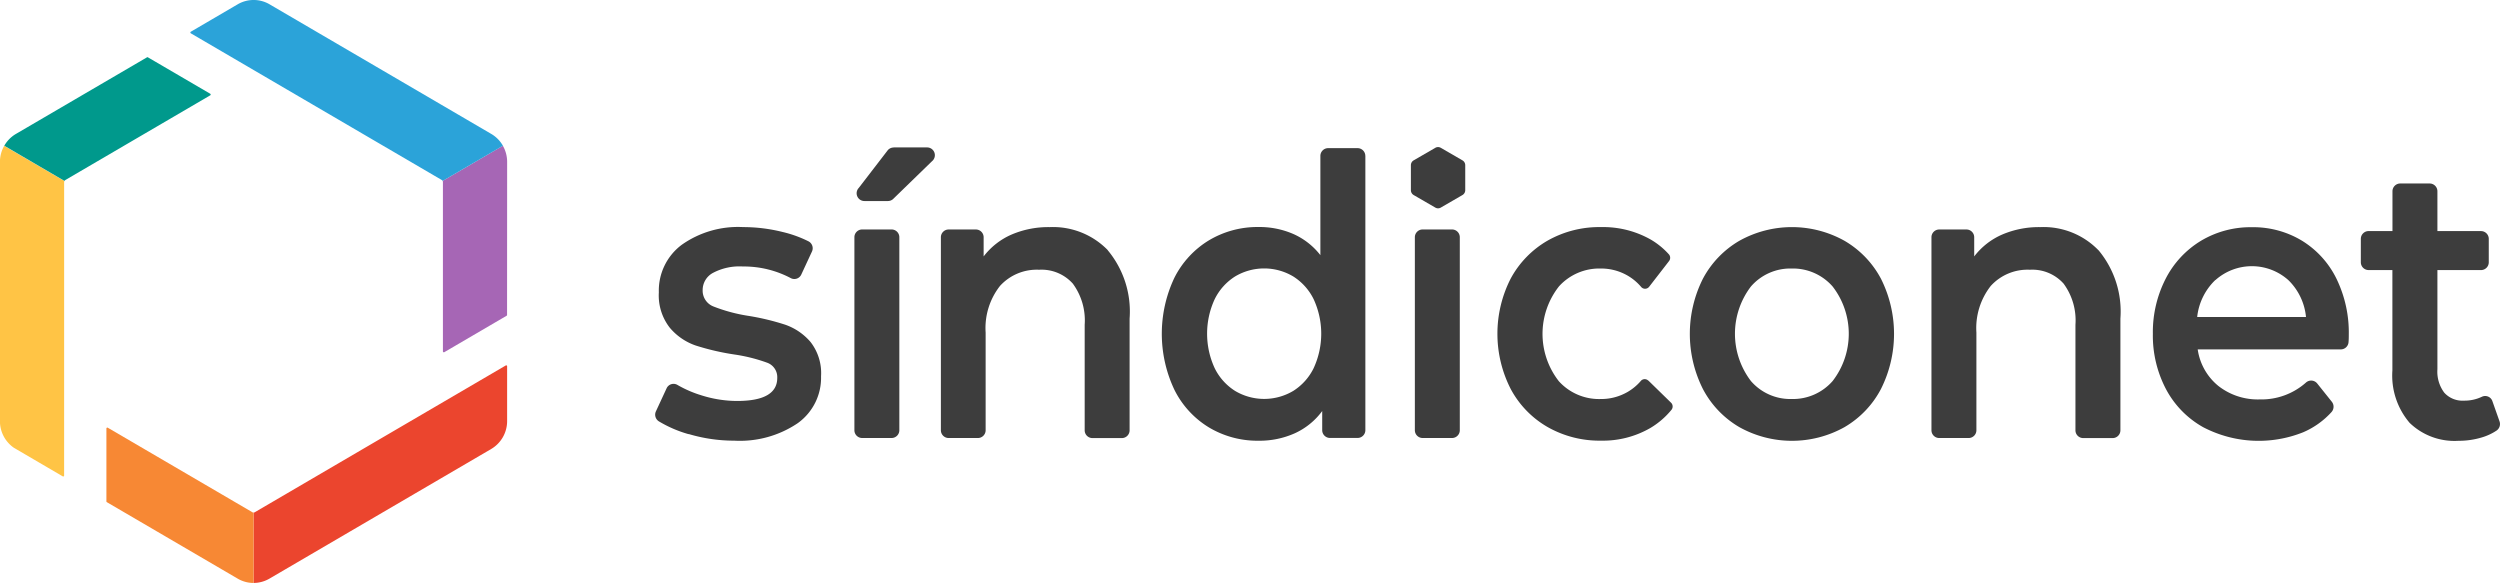
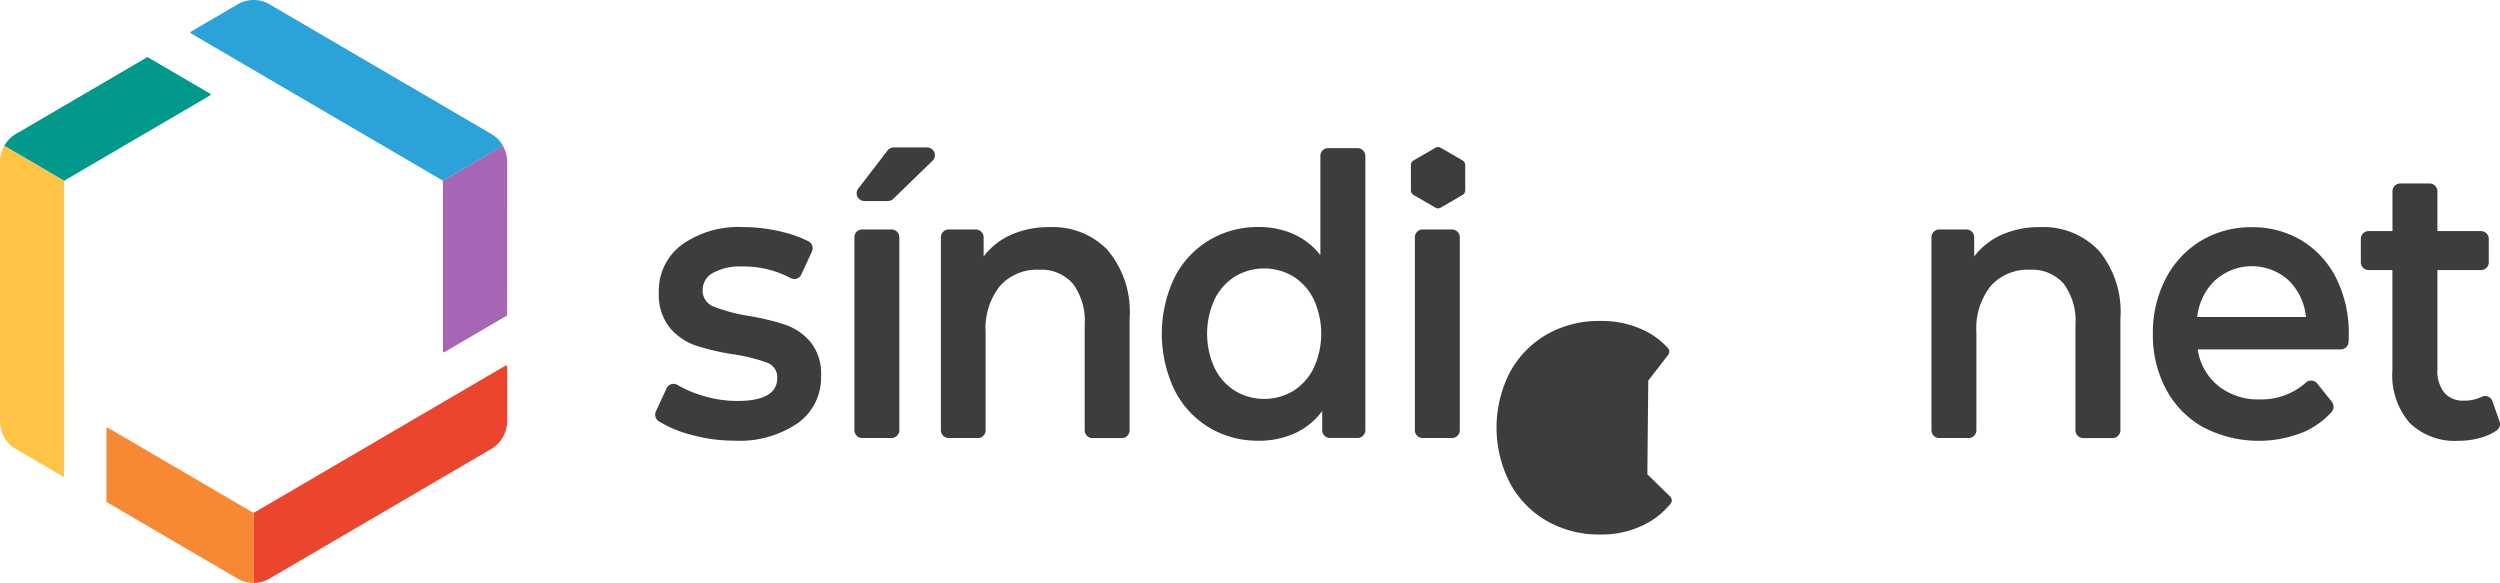
<svg xmlns="http://www.w3.org/2000/svg" width="128.658" height="30" viewBox="0 0 128.658 30">
  <defs>
    <style>.a{fill:#a666b5;}.b{fill:#2ba3d9;}.c{fill:#eb452e;}.d{fill:#f78834;}.e{fill:#ffc445;}.f{fill:#00998c;}.g{fill:#3d3d3d;}</style>
  </defs>
  <g transform="translate(0 0)">
    <g transform="translate(0 0)">
      <path class="a" d="M148.188,218.156a1.674,1.674,0,0,0-.22-.829l-3.1,1.81a.121.121,0,0,1,.015.059v8.714a.047.047,0,0,0,.071.041l3.207-1.875a.048.048,0,0,0,.023-.041Z" transform="translate(-122.089 -209.827)" />
      <path class="b" d="M129.628,210.248l9.633,5.631a.112.112,0,0,1,.042.043l3.1-1.81a1.648,1.648,0,0,0-.6-.608l-11.409-6.67a1.623,1.623,0,0,0-1.641,0l-2.411,1.41a.048.048,0,0,0,0,.083l3.274,1.914.015.007" transform="translate(-116.521 -206.612)" />
      <path class="c" d="M131.023,241.035a.117.117,0,0,1-.059.015v3.621a1.622,1.622,0,0,0,.82-.223l11.411-6.671a1.662,1.662,0,0,0,.819-1.436V233.52a.047.047,0,0,0-.07-.041Z" transform="translate(-117.916 -214.671)" />
      <path class="d" d="M127.662,242.408l-7.447-4.353a.047.047,0,0,0-.07.041v3.75a.048.048,0,0,0,.023.041l6.732,3.935a1.617,1.617,0,0,0,.818.223v-3.621a.11.11,0,0,1-.057-.015" transform="translate(-114.669 -216.044)" />
      <path class="e" d="M115.624,219.2a.125.125,0,0,1,.015-.057l-3.1-1.811a1.679,1.679,0,0,0-.219.829V231.5a1.664,1.664,0,0,0,.717,1.371l2.515,1.471a.047.047,0,0,0,.071-.041Z" transform="translate(-112.323 -209.827)" />
      <path class="f" d="M115.775,217.141l7.459-4.36a.048.048,0,0,0,0-.083l-3.207-1.874a.047.047,0,0,0-.047,0l-6.744,3.942a1.653,1.653,0,0,0-.6.608l3.1,1.811a.115.115,0,0,1,.043-.043" transform="translate(-112.416 -207.874)" />
    </g>
    <path class="g" d="M162.217,233.967a6.27,6.27,0,0,1-1.534-.661.406.406,0,0,1-.15-.515l.549-1.184a.393.393,0,0,1,.559-.174,5.859,5.859,0,0,0,1.231.534,6.126,6.126,0,0,0,1.837.291q2.067,0,2.068-1.186a.79.79,0,0,0-.526-.785,8.543,8.543,0,0,0-1.69-.422,12.683,12.683,0,0,1-1.985-.462,3.028,3.028,0,0,1-1.33-.915,2.7,2.7,0,0,1-.563-1.82,2.94,2.94,0,0,1,1.173-2.443,5.016,5.016,0,0,1,3.167-.915,8.417,8.417,0,0,1,2.032.252,6.033,6.033,0,0,1,1.332.482.4.4,0,0,1,.174.528l-.547,1.179a.392.392,0,0,1-.539.186,5.164,5.164,0,0,0-2.469-.6,2.917,2.917,0,0,0-1.542.332,1,1,0,0,0-.526.874.873.873,0,0,0,.563.855,8.4,8.4,0,0,0,1.746.473,12.582,12.582,0,0,1,1.939.462,3.023,3.023,0,0,1,1.3.885,2.605,2.605,0,0,1,.545,1.77,2.871,2.871,0,0,1-1.2,2.413,5.318,5.318,0,0,1-3.269.9,8.17,8.17,0,0,1-2.346-.342" transform="translate(-126.777 -211.623)" />
    <path class="g" d="M177.207,217.452h1.723a.4.4,0,0,1,.257.71l-2.006,1.949a.4.4,0,0,1-.257.1H175.71a.4.4,0,0,1-.293-.674l1.5-1.95a.4.4,0,0,1,.293-.13" transform="translate(-131.223 -209.865)" />
    <path class="g" d="M175.542,223.483h1.513a.4.4,0,0,1,.4.4v9.932a.4.4,0,0,1-.4.4h-1.513a.4.4,0,0,1-.4-.4v-9.932a.4.4,0,0,1,.4-.4" transform="translate(-131.172 -211.674)" />
    <path class="g" d="M190.086,224.5a4.93,4.93,0,0,1,1.126,3.519v5.749a.4.4,0,0,1-.4.4H189.3a.4.4,0,0,1-.4-.4v-5.428a3.194,3.194,0,0,0-.61-2.121,2.158,2.158,0,0,0-1.736-.714,2.553,2.553,0,0,0-2.013.834,3.512,3.512,0,0,0-.738,2.4v5.026a.4.4,0,0,1-.4.4H181.9a.4.4,0,0,1-.4-.4v-9.932a.4.4,0,0,1,.4-.4h1.4a.4.4,0,0,1,.4.4v.986a3.635,3.635,0,0,1,1.44-1.126,4.811,4.811,0,0,1,1.958-.382,3.933,3.933,0,0,1,2.992,1.186" transform="translate(-133.079 -211.623)" />
    <path class="g" d="M204.509,230a2.877,2.877,0,0,0,1.053-1.176,4.231,4.231,0,0,0,0-3.539,2.882,2.882,0,0,0-1.053-1.176,2.92,2.92,0,0,0-2.992,0,2.887,2.887,0,0,0-1.053,1.176,4.231,4.231,0,0,0,0,3.539A2.882,2.882,0,0,0,201.517,230a2.924,2.924,0,0,0,2.992,0m3.712-12.093v14.113a.4.4,0,0,1-.4.4H206.4a.4.4,0,0,1-.4-.4v-.985a3.6,3.6,0,0,1-1.413,1.146,4.432,4.432,0,0,1-1.856.382,4.865,4.865,0,0,1-2.558-.683,4.727,4.727,0,0,1-1.781-1.941,6.735,6.735,0,0,1,0-5.76,4.744,4.744,0,0,1,1.781-1.93,4.865,4.865,0,0,1,2.558-.684,4.361,4.361,0,0,1,1.79.362,3.623,3.623,0,0,1,1.385,1.086v-5.107a.4.4,0,0,1,.4-.4h1.513a.4.4,0,0,1,.4.4" transform="translate(-137.955 -209.882)" />
    <path class="g" d="M216.75,223.483h1.513a.4.4,0,0,1,.4.4v9.932a.4.4,0,0,1-.4.4H216.75a.4.4,0,0,1-.4-.4v-9.932a.4.4,0,0,1,.4-.4" transform="translate(-143.537 -211.674)" />
-     <path class="g" d="M243.914,231.232a3.977,3.977,0,0,0,0-4.865,2.711,2.711,0,0,0-2.105-.925,2.682,2.682,0,0,0-2.1.925,4.012,4.012,0,0,0,0,4.865,2.678,2.678,0,0,0,2.1.925,2.707,2.707,0,0,0,2.105-.925m-4.8,2.373a4.919,4.919,0,0,1-1.875-1.961,6.319,6.319,0,0,1,0-5.679,4.937,4.937,0,0,1,1.875-1.95,5.549,5.549,0,0,1,5.411,0,4.938,4.938,0,0,1,1.875,1.95,6.319,6.319,0,0,1,0,5.679,4.92,4.92,0,0,1-1.875,1.961,5.554,5.554,0,0,1-5.411,0" transform="translate(-149.601 -211.623)" />
    <path class="g" d="M262.932,224.5a4.93,4.93,0,0,1,1.127,3.519v5.749a.4.4,0,0,1-.4.4h-1.514a.4.4,0,0,1-.4-.4v-5.428a3.194,3.194,0,0,0-.61-2.121,2.157,2.157,0,0,0-1.736-.714,2.553,2.553,0,0,0-2.013.834,3.516,3.516,0,0,0-.738,2.4v5.026a.4.4,0,0,1-.4.4h-1.513a.4.4,0,0,1-.4-.4v-9.932a.4.4,0,0,1,.4-.4h1.4a.4.4,0,0,1,.4.4v.986a3.633,3.633,0,0,1,1.441-1.126,4.805,4.805,0,0,1,1.957-.382,3.933,3.933,0,0,1,2.992,1.186" transform="translate(-154.936 -211.623)" />
    <path class="g" d="M273.819,226.036a3.089,3.089,0,0,0-.932,1.9h5.6a3.059,3.059,0,0,0-.9-1.89,2.816,2.816,0,0,0-3.759-.01m6.452,3.568h-7.366a2.965,2.965,0,0,0,1.062,1.88,3.287,3.287,0,0,0,2.133.694,3.45,3.45,0,0,0,2.378-.869.4.4,0,0,1,.574.045l.756.946a.411.411,0,0,1-.019.531,4.206,4.206,0,0,1-1.454,1.037,6.166,6.166,0,0,1-5.152-.262,4.842,4.842,0,0,1-1.912-1.96,5.924,5.924,0,0,1-.674-2.845,6.02,6.02,0,0,1,.655-2.825,4.877,4.877,0,0,1,1.819-1.96,4.968,4.968,0,0,1,2.622-.7,4.842,4.842,0,0,1,2.577.694,4.734,4.734,0,0,1,1.773,1.95,6.338,6.338,0,0,1,.637,2.9c0,.1,0,.218-.012.36a.4.4,0,0,1-.4.384" transform="translate(-159.813 -211.623)" />
    <path class="g" d="M293.037,232.34a.408.408,0,0,1-.152.475,2.78,2.78,0,0,1-.735.346,4.1,4.1,0,0,1-1.228.181,3.319,3.319,0,0,1-2.512-.925,3.747,3.747,0,0,1-.886-2.694v-5.168H286.3a.4.4,0,0,1-.4-.4v-1.206a.4.4,0,0,1,.4-.4h1.228V220.5a.4.4,0,0,1,.4-.4h1.513a.4.4,0,0,1,.4.4v2.05h2.243a.4.4,0,0,1,.4.4v1.206a.4.4,0,0,1-.4.4h-2.243v5.107a1.8,1.8,0,0,0,.351,1.2,1.259,1.259,0,0,0,1.016.412,2.065,2.065,0,0,0,.923-.2.392.392,0,0,1,.539.225Z" transform="translate(-164.404 -210.657)" />
    <path class="g" d="M216.2,218.109l1.114-.645a.282.282,0,0,1,.282,0l1.114.645a.288.288,0,0,1,.144.25v1.286a.289.289,0,0,1-.144.25l-1.114.645a.279.279,0,0,1-.282,0l-1.114-.645a.29.29,0,0,1-.143-.25v-1.286a.288.288,0,0,1,.143-.25" transform="translate(-143.448 -209.857)" />
-     <path class="g" d="M230.182,231.211a.26.26,0,0,0-.379.012,2.669,2.669,0,0,1-.671.563,2.713,2.713,0,0,1-1.4.372,2.79,2.79,0,0,1-2.151-.915,3.953,3.953,0,0,1,.009-4.886,2.8,2.8,0,0,1,2.142-.915,2.719,2.719,0,0,1,1.4.372,2.688,2.688,0,0,1,.683.575.265.265,0,0,0,.412-.008c.285-.367.785-1.014,1.025-1.324a.271.271,0,0,0-.01-.346,3.915,3.915,0,0,0-.928-.757,4.969,4.969,0,0,0-2.558-.644,5.391,5.391,0,0,0-2.761.7,4.982,4.982,0,0,0-1.893,1.95,6.243,6.243,0,0,0,0,5.679,4.94,4.94,0,0,0,1.9,1.961,5.4,5.4,0,0,0,2.752.7,4.872,4.872,0,0,0,2.539-.653,4.11,4.11,0,0,0,1.086-.937.272.272,0,0,0-.025-.363l-1.174-1.146" transform="translate(-145.357 -211.623)" />
+     <path class="g" d="M230.182,231.211c.285-.367.785-1.014,1.025-1.324a.271.271,0,0,0-.01-.346,3.915,3.915,0,0,0-.928-.757,4.969,4.969,0,0,0-2.558-.644,5.391,5.391,0,0,0-2.761.7,4.982,4.982,0,0,0-1.893,1.95,6.243,6.243,0,0,0,0,5.679,4.94,4.94,0,0,0,1.9,1.961,5.4,5.4,0,0,0,2.752.7,4.872,4.872,0,0,0,2.539-.653,4.11,4.11,0,0,0,1.086-.937.272.272,0,0,0-.025-.363l-1.174-1.146" transform="translate(-145.357 -211.623)" />
  </g>
</svg>